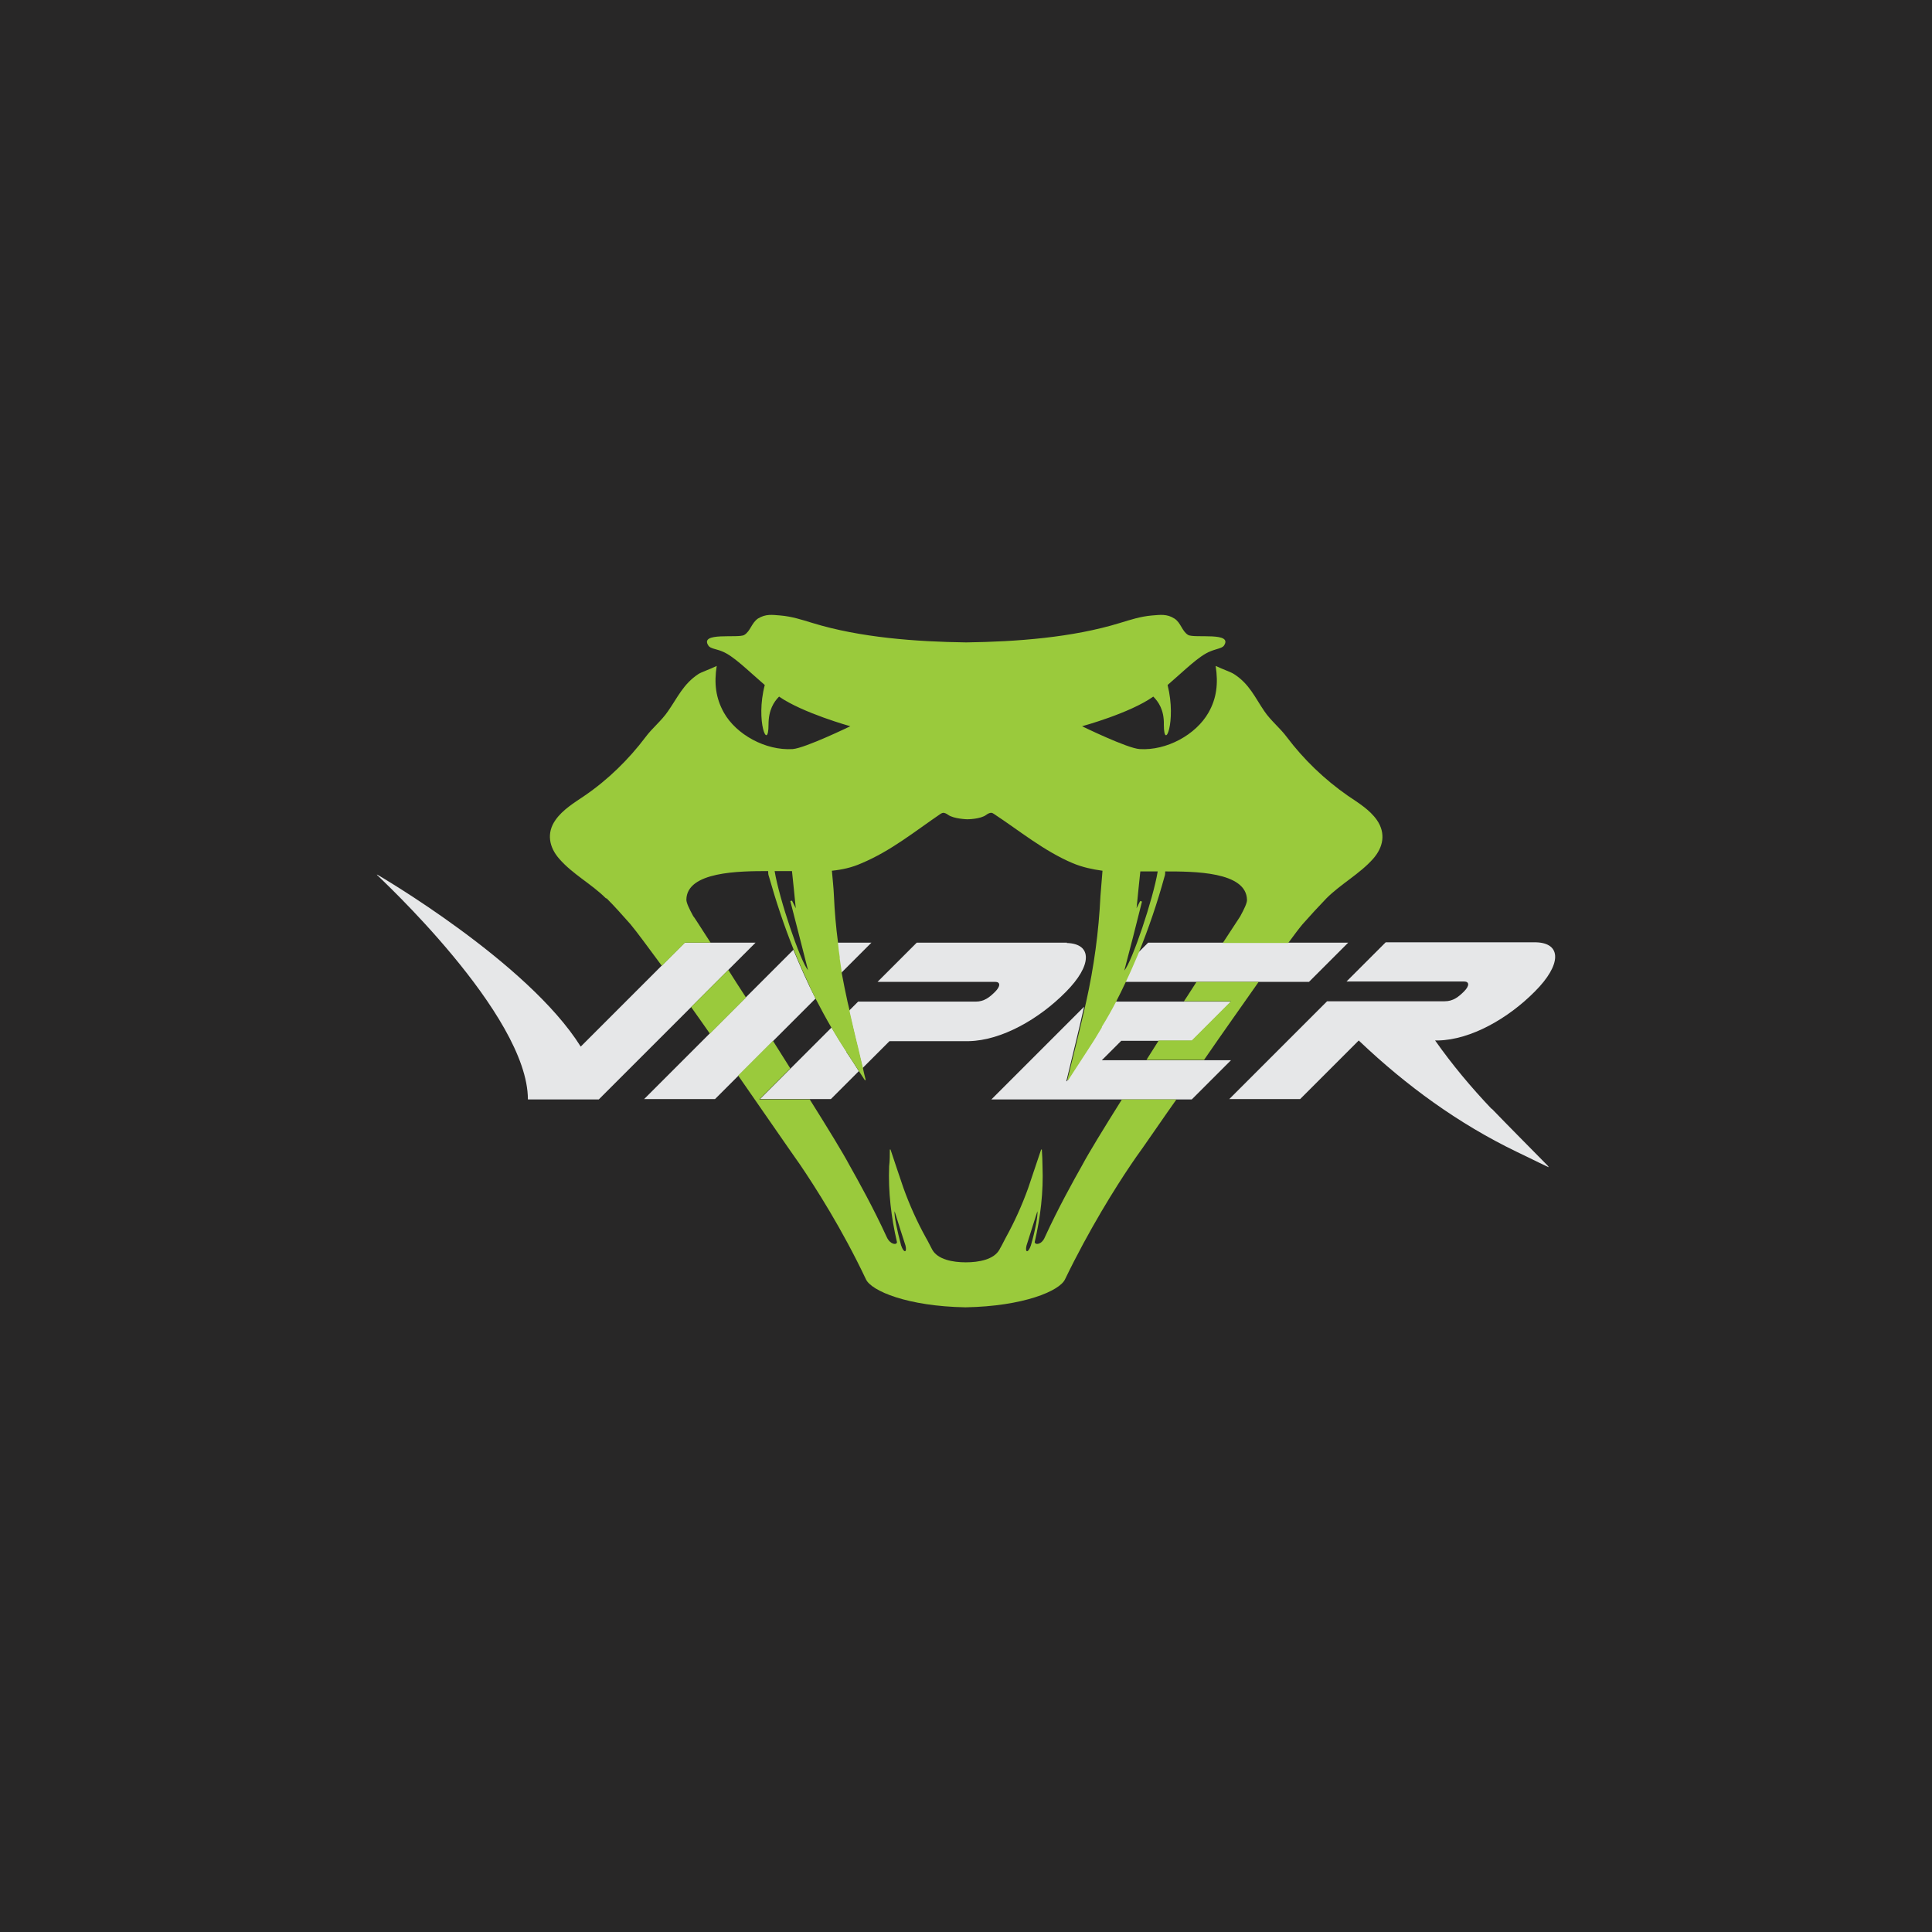
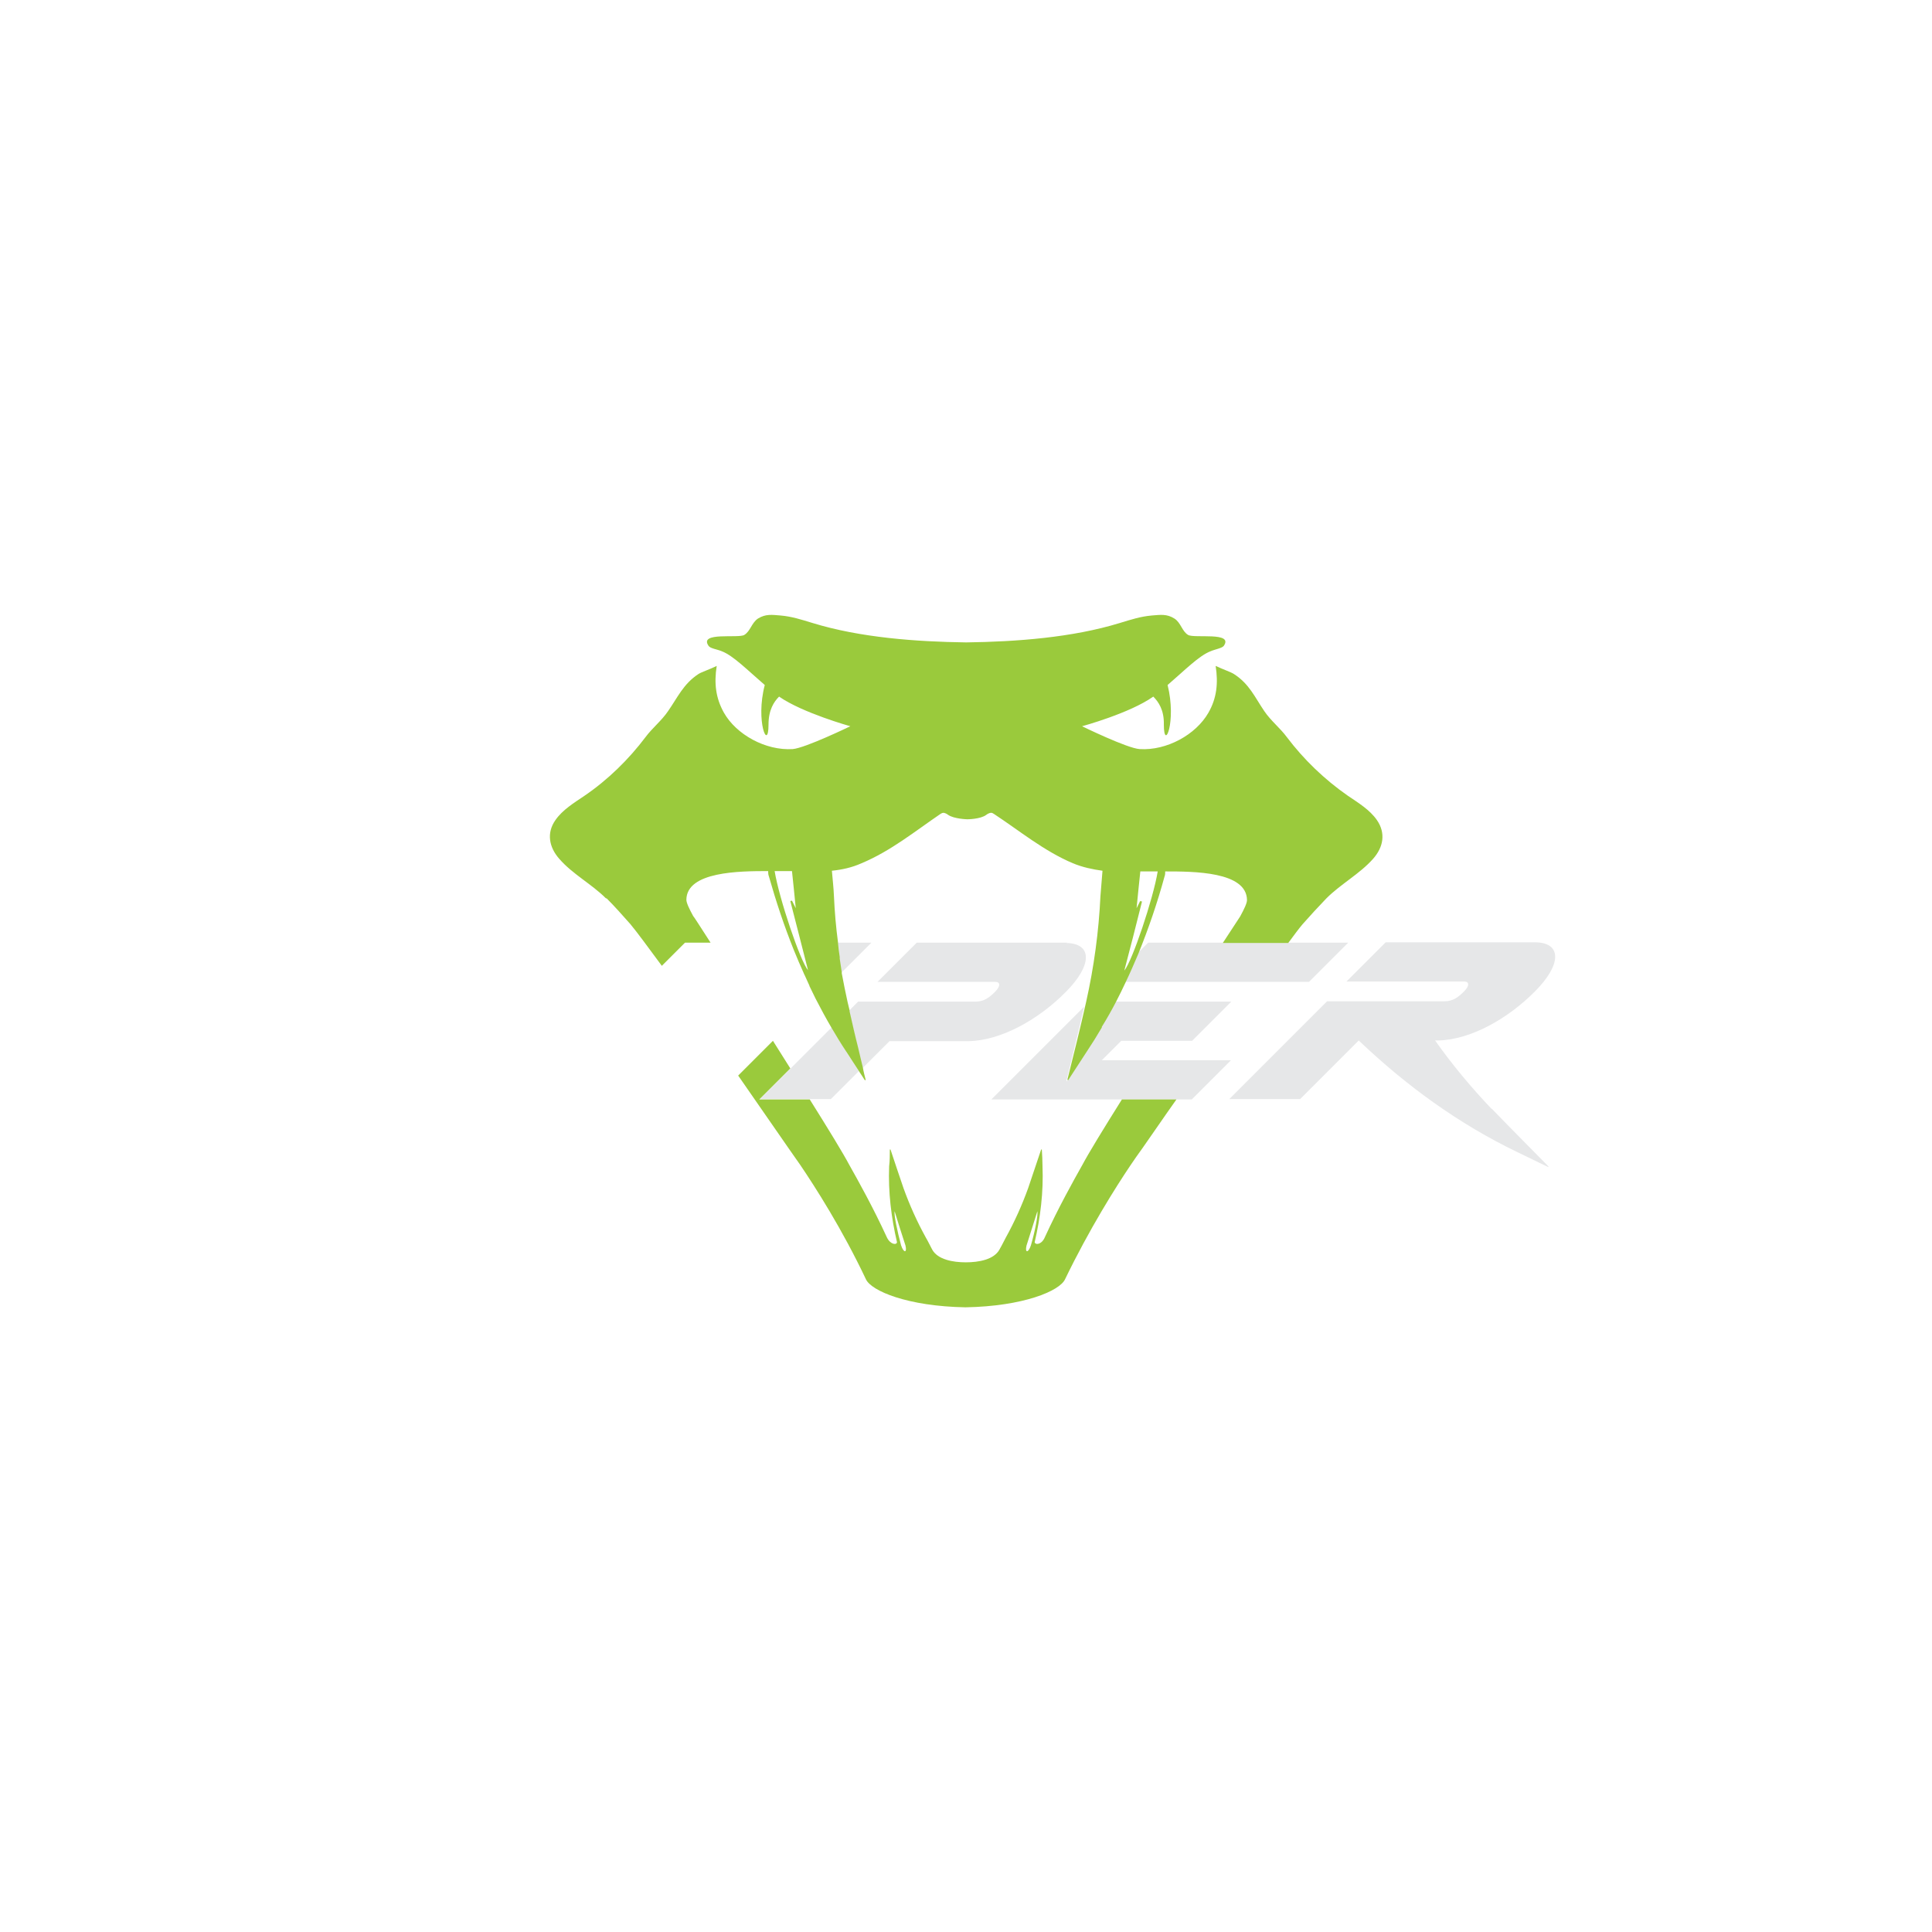
<svg xmlns="http://www.w3.org/2000/svg" id="Layer_1" data-name="Layer 1" version="1.1" viewBox="0 0 566.9 566.9">
  <defs>
    <style>
      .cls-1 {
        fill: #282727;
      }

      .cls-1, .cls-2, .cls-3 {
        stroke-width: 0px;
      }

      .cls-2 {
        fill: #e6e7e8;
      }

      .cls-3 {
        fill: #9aca3c;
      }
    </style>
  </defs>
-   <rect class="cls-1" width="566.9" height="566.9" />
  <g id="Components">
    <g id="_36e92914-57bf-47da-8cf1-9bcf5e9f0f9d_7" data-name=" 36e92914-57bf-47da-8cf1-9bcf5e9f0f9d 7">
-       <path class="cls-2" d="M200.9,276.6l-30.5,30.5c-15.5-24.8-59.6-50.4-59.6-50.4,0,0-.4-.2-.1.1.2.3,44.2,40.8,44.2,65.8h20.8l46-46h-20.8Z" />
-       <path class="cls-2" d="M232.8,278.7l-43.8,43.8h20.8l29.5-29.5c-2.4-4.7-4.5-9.5-6.5-14.3h0Z" />
      <path class="cls-2" d="M245.5,276.6c.4,3,.8,6,1.3,8.9l8.9-8.9h-10.3Z" />
      <path class="cls-2" d="M395.7,276.6h-58.8l-3.2,3.2c-1.1,2.8-2.4,5.6-3.7,8.3h54.1l11.5-11.5h0Z" />
      <path class="cls-2" d="M437.7,325.4c-6-6.3-11.6-13-16.6-20.1h.9c9.6-.2,20.6-6.5,28.4-14.4,7.8-7.8,7.9-14.2.3-14.4h0s-.3,0-.3,0c0,0,0,0,0,0,0,0,0,0,0,0h-43.8l-11.5,11.5h34.5c1.6,0,1.6,1.3,0,2.9-1.6,1.6-3.2,2.9-5.7,2.9h-34.5l-11.5,11.5h0l-17.2,17.2h20.8l17.2-17.2h0c.1.1.2.2.3.3,13.7,13,28.9,24.1,46.1,32.4,3,1.4,5.9,2.9,8.9,4.3.6.3.5.2.1-.3-5.5-5.6-11-11.1-16.4-16.7h0Z" />
      <path class="cls-2" d="M323.3,311.1l5.7-5.7h20.8l11.5-11.5h-34.1c-2.6,5-5.5,10-8.6,14.8-1.8,2.7-3.6,5.5-5.4,8.3-.3.5-.4.3-.2-.2,1.7-7.1,3.5-14.2,5.1-21.4l-2.1,2.1-25.1,25.1h58.8l11.5-11.5h-38,0Z" />
      <path class="cls-2" d="M248.4,308.6c-1.5-2.3-3-4.7-4.4-7.1l-3.8,3.8h0l-17.2,17.2h20.8l8.2-8.2c-1.2-1.9-2.4-3.8-3.7-5.7h0Z" />
      <path class="cls-2" d="M313.1,276.6h0s-.3,0-.3,0c0,0,0,0,0,0s0,0,0,0h-43.8l-11.5,11.5h34.5c1.6,0,1.6,1.3,0,2.9s-3.2,2.9-5.7,2.9h-34.5l-2.7,2.7c1.3,5.6,2.7,11.2,4,16.8l7.9-7.9h23.3c9.6-.2,20.6-6.5,28.4-14.4,7.8-7.8,7.9-14.2.3-14.4h0Z" />
-       <path class="cls-3" d="M369.4,288.1h-18.3c-1.2,1.8-2.4,3.8-3.7,5.7h13.8l-11.5,11.5h-9.7c-1.2,1.9-2.4,3.8-3.6,5.7h16.9c5.5-8,11.2-16,16.1-23h0Z" />
      <path class="cls-3" d="M329.2,322.6c-5.4,8.6-9.8,15.8-11.6,19.2,0,0,0,0,0,0-2.7,4.8-7,12.5-11,21.2-.9,2.2-2.8,2.4-3,1.5,1.7-7.3,2.6-14.7,2.3-22.3,0-1.6-.1-3.3-.2-4.9,0,0-.1,0-.2,0-1.3,3.8-2.5,7.5-3.8,11.3-1.8,5-4,9.9-6.6,14.6-.6,1.1-1.1,2.2-1.7,3.2,0,0,0,.1-.1.2-1.6,3-6.1,3.8-9.9,3.8-3.8,0-8.3-.8-9.9-3.8,0,0,0-.1-.1-.2-.6-1.1-1.1-2.2-1.7-3.2-2.6-4.7-4.8-9.6-6.6-14.6-1.3-3.7-2.5-7.5-3.8-11.3,0,0-.1,0-.2,0,0,1.6,0,3.3-.2,4.9-.3,7.5.6,15,2.3,22.3-.1.9-2,.7-3-1.5-4-8.7-8.3-16.4-11-21.2,0,0,0,0,0,0-1.8-3.4-6.2-10.6-11.6-19.2h-14.8l9.1-9.1c-1.7-2.7-3.4-5.4-5.1-8.1l-10.2,10.2c5.4,7.8,10.6,15.3,14.7,21.2,0,0,0,0,0,0,1.3,1.8,2.4,3.5,3.5,5,4.4,6.5,12.3,18.8,19.3,33.6,1.6,3.4,12.2,7.9,29.2,8.2h0s0,0,0,0c0,0,0,0,0,0h0c17-.3,27.6-4.8,29.2-8.2,7.1-14.7,14.9-27.1,19.3-33.6,1-1.5,2.2-3.2,3.5-5,0,0,0,0,0,0,2.9-4.1,6.2-9,9.9-14.2h-16.2,0ZM264.4,365.4c-1.1-4.1-2.1-8.8-1.9-10,1,3.3,2.1,6.7,3.2,10.1,0,0,0,0,0,0,.5,2.1-.5,2.3-1.3-.1h0ZM265.9,364.3s0,0,0-.1c0,0,0,0,0,0,0,0,0,0,0,0h0ZM301.1,364.3s0,0,0,0c0,0,0,0,0,0,0,0,0,0,0,.1ZM301.2,365.5s0,0,0,0c1.1-3.4,2.2-6.9,3.2-10.1.2,1.2-.7,5.9-1.9,10-.8,2.4-1.8,2.2-1.3.1h0Z" />
      <path class="cls-3" d="M178,263.6c2.4,2.4,4.7,5,7,7.6,2,2.4,5.2,6.8,9.2,12.2l6.8-6.8h7.5c-3.1-4.8-5-7.8-5.1-7.8-1.2-2.2-2-3.9-2-4.8.1-8.3,15.6-8.4,24-8.4,0,.5,0,1,.2,1.5,2.1,7.4,4.5,14.6,7.3,21.6h0c.5,1.2,1,2.4,1.5,3.6,0,0,0,0,0,0,.5,1.1,1,2.3,1.5,3.4,0,0,0,.2.1.2.5,1.1,1,2.2,1.5,3.3,0,0,0,.2.1.3.6,1.2,1.1,2.3,1.7,3.5h0c1.5,2.9,3,5.7,4.7,8.6h0c1.4,2.4,2.8,4.7,4.4,7.1,1.2,1.9,2.5,3.8,3.7,5.7h0c.6.9,1.1,1.7,1.7,2.6,0,0,.2-.1.2-.2-.3-1.2-.6-2.3-.8-3.5h0c-.5-1.9-.9-3.9-1.4-5.9-.9-3.5-1.7-7.1-2.5-10.6,0,0,0-.2,0-.3h0c-.2-.8-.4-1.7-.6-2.5-.6-2.8-1.2-5.6-1.7-8.4h0c0,0,0-.2,0-.3-.2-1.3-.4-2.6-.6-4,0-.2,0-.3,0-.5-.2-1.3-.4-2.7-.5-4,0,0,0-.1,0-.2h0c-.6-4.5-1-9.1-1.2-13.7-.1-2.5-.4-4.9-.6-7.4,2.9-.3,5.8-.9,8.7-2.2,8.6-3.6,15.7-9.4,23.2-14.5.3-.2.6-.3.8-.3.3,0,.9.2,1.4.6,1.7,1.2,5.6,1.3,5.6,1.3h0s3.9,0,5.6-1.3c.5-.4,1.1-.6,1.4-.6s.5.1.8.3c7.6,5,14.7,10.9,23.2,14.5,2.9,1.2,5.8,1.8,8.7,2.2-.2,2.5-.4,4.9-.6,7.4-.5,10.5-1.9,20.8-4.2,31.1-1.7,7.6-3.6,15.2-5.5,22.8,0,0,.2.1.2.2h0c1.8-2.8,3.6-5.5,5.4-8.3,1.6-2.4,3.1-4.8,4.5-7.2v-.2c1.5-2.4,2.9-4.9,4.2-7.4h0c1-1.9,1.9-3.8,2.8-5.7h0c1.3-2.7,2.5-5.5,3.7-8.3h0c3-7.4,5.6-15,7.7-22.7.2-.5.2-1,.2-1.5,8.3,0,23.9,0,24,8.4,0,.9-.8,2.6-2,4.8,0,0-2,3.1-5.1,7.8h19.2c1.7-2.3,3.1-4.2,4.2-5.5,2.3-2.6,4.6-5.1,7-7.6,4.2-4.2,9.8-7.2,13.7-11.6,3-3.4,3.8-7.5,1.1-11.4-2.1-3-5.4-5-8.5-7.1-6.9-4.8-13-10.7-17.9-17.2-2-2.7-4.7-4.8-6.6-7.6-2.8-4.1-4.4-8-8.9-10.9-.9-.6-3.3-1.4-5.4-2.4.8,5.1.3,9.5-2.1,13.7-3.7,6.5-12.3,11.2-20.2,10.7-3.6-.2-16.9-6.7-16.9-6.7,0,0,14-3.8,20.9-8.7,1.5,1.5,3.2,3.9,3.1,8.2,0,8.1,3.8-.8,1.1-11.6,4.9-4.2,9.2-8.6,12.6-9.9,1.4-.6,3.4-.9,3.9-1.6,2.9-4.2-8.7-2.1-10.5-3.2-1.8-1.1-2.1-3.6-4-4.8-2.2-1.4-4.1-1.1-6.6-.9-3.4.3-6.1,1.2-9.4,2.2-14,4.3-30.4,5.5-45.1,5.7-14.7-.2-31.1-1.4-45.1-5.7-3.3-1-6-1.9-9.4-2.2-2.5-.2-4.3-.5-6.6.9-1.9,1.3-2.2,3.7-4,4.8-1.7,1.1-13.4-1-10.5,3.2.5.8,2.5,1,3.9,1.6,3.4,1.3,7.7,5.7,12.6,9.9-2.8,10.7,1.1,19.7,1.1,11.6,0-4.3,1.6-6.7,3.1-8.2,6.9,4.8,20.9,8.7,20.9,8.7,0,0-13.2,6.4-16.9,6.7-8,.5-16.6-4.3-20.2-10.7-2.4-4.3-2.9-8.6-2.1-13.7-2,1-4.5,1.8-5.4,2.4-4.4,2.9-6.1,6.9-8.9,10.9-1.9,2.8-4.6,4.9-6.6,7.6-4.9,6.5-11,12.5-17.9,17.2-3.1,2.1-6.4,4.1-8.5,7.1-2.7,3.8-1.9,8,1.1,11.4,3.9,4.5,9.5,7.4,13.7,11.6h0ZM334.6,264.3c-.3.6-.6,1.2-1.1,2.2.4-3.8.7-7.3,1.1-10.8,1.7,0,3.4,0,5.1,0-1.3,8-7.5,26.4-9.8,29.1,1.7-6.5,3.5-13.4,5.2-20.3-.2,0-.3,0-.5-.1h0ZM232.4,255.7c.4,3.5.7,7,1.1,10.8-.5-1-.8-1.6-1.1-2.2-.2,0-.3,0-.5.1,1.8,6.9,3.5,13.7,5.2,20.3-2.3-2.7-8.5-21.1-9.8-29.1,1.7,0,3.4,0,5.1,0h0Z" />
-       <path class="cls-3" d="M208.3,303.3l10.6-10.6c-1.8-2.8-3.6-5.5-5.2-8.1l-10.9,10.9c1.8,2.5,3.6,5.1,5.5,7.8Z" />
    </g>
  </g>
</svg>